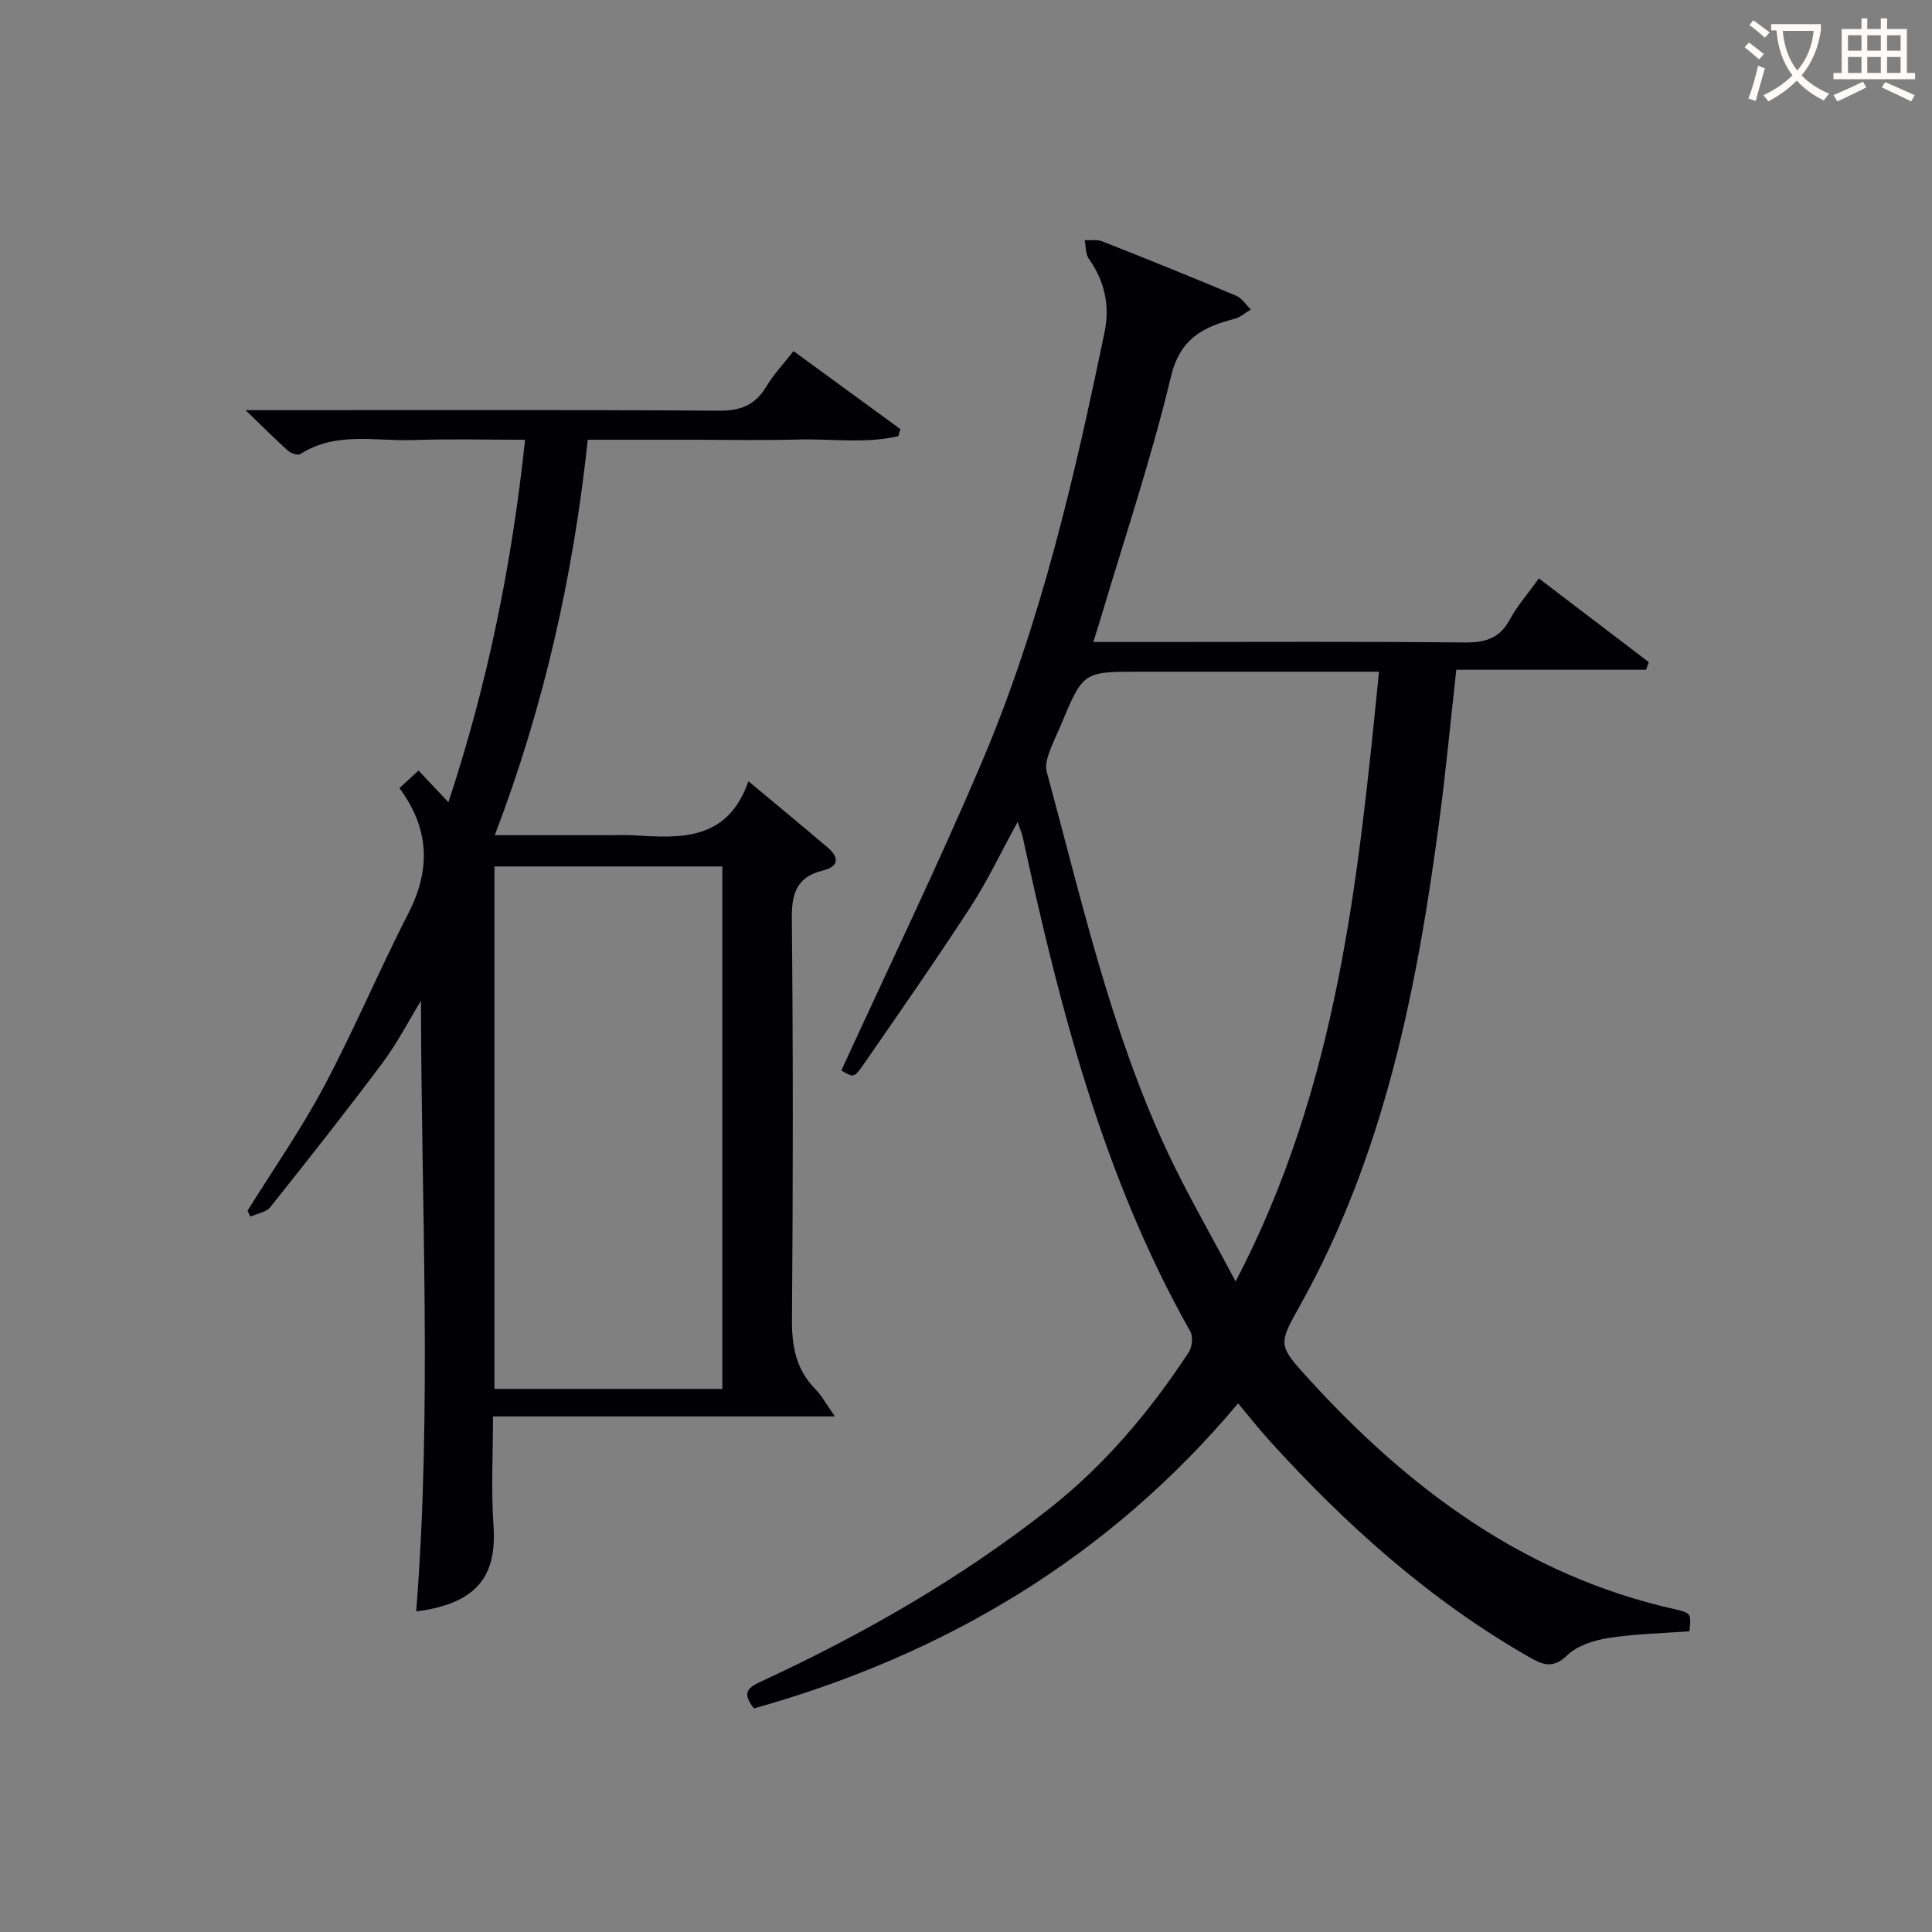
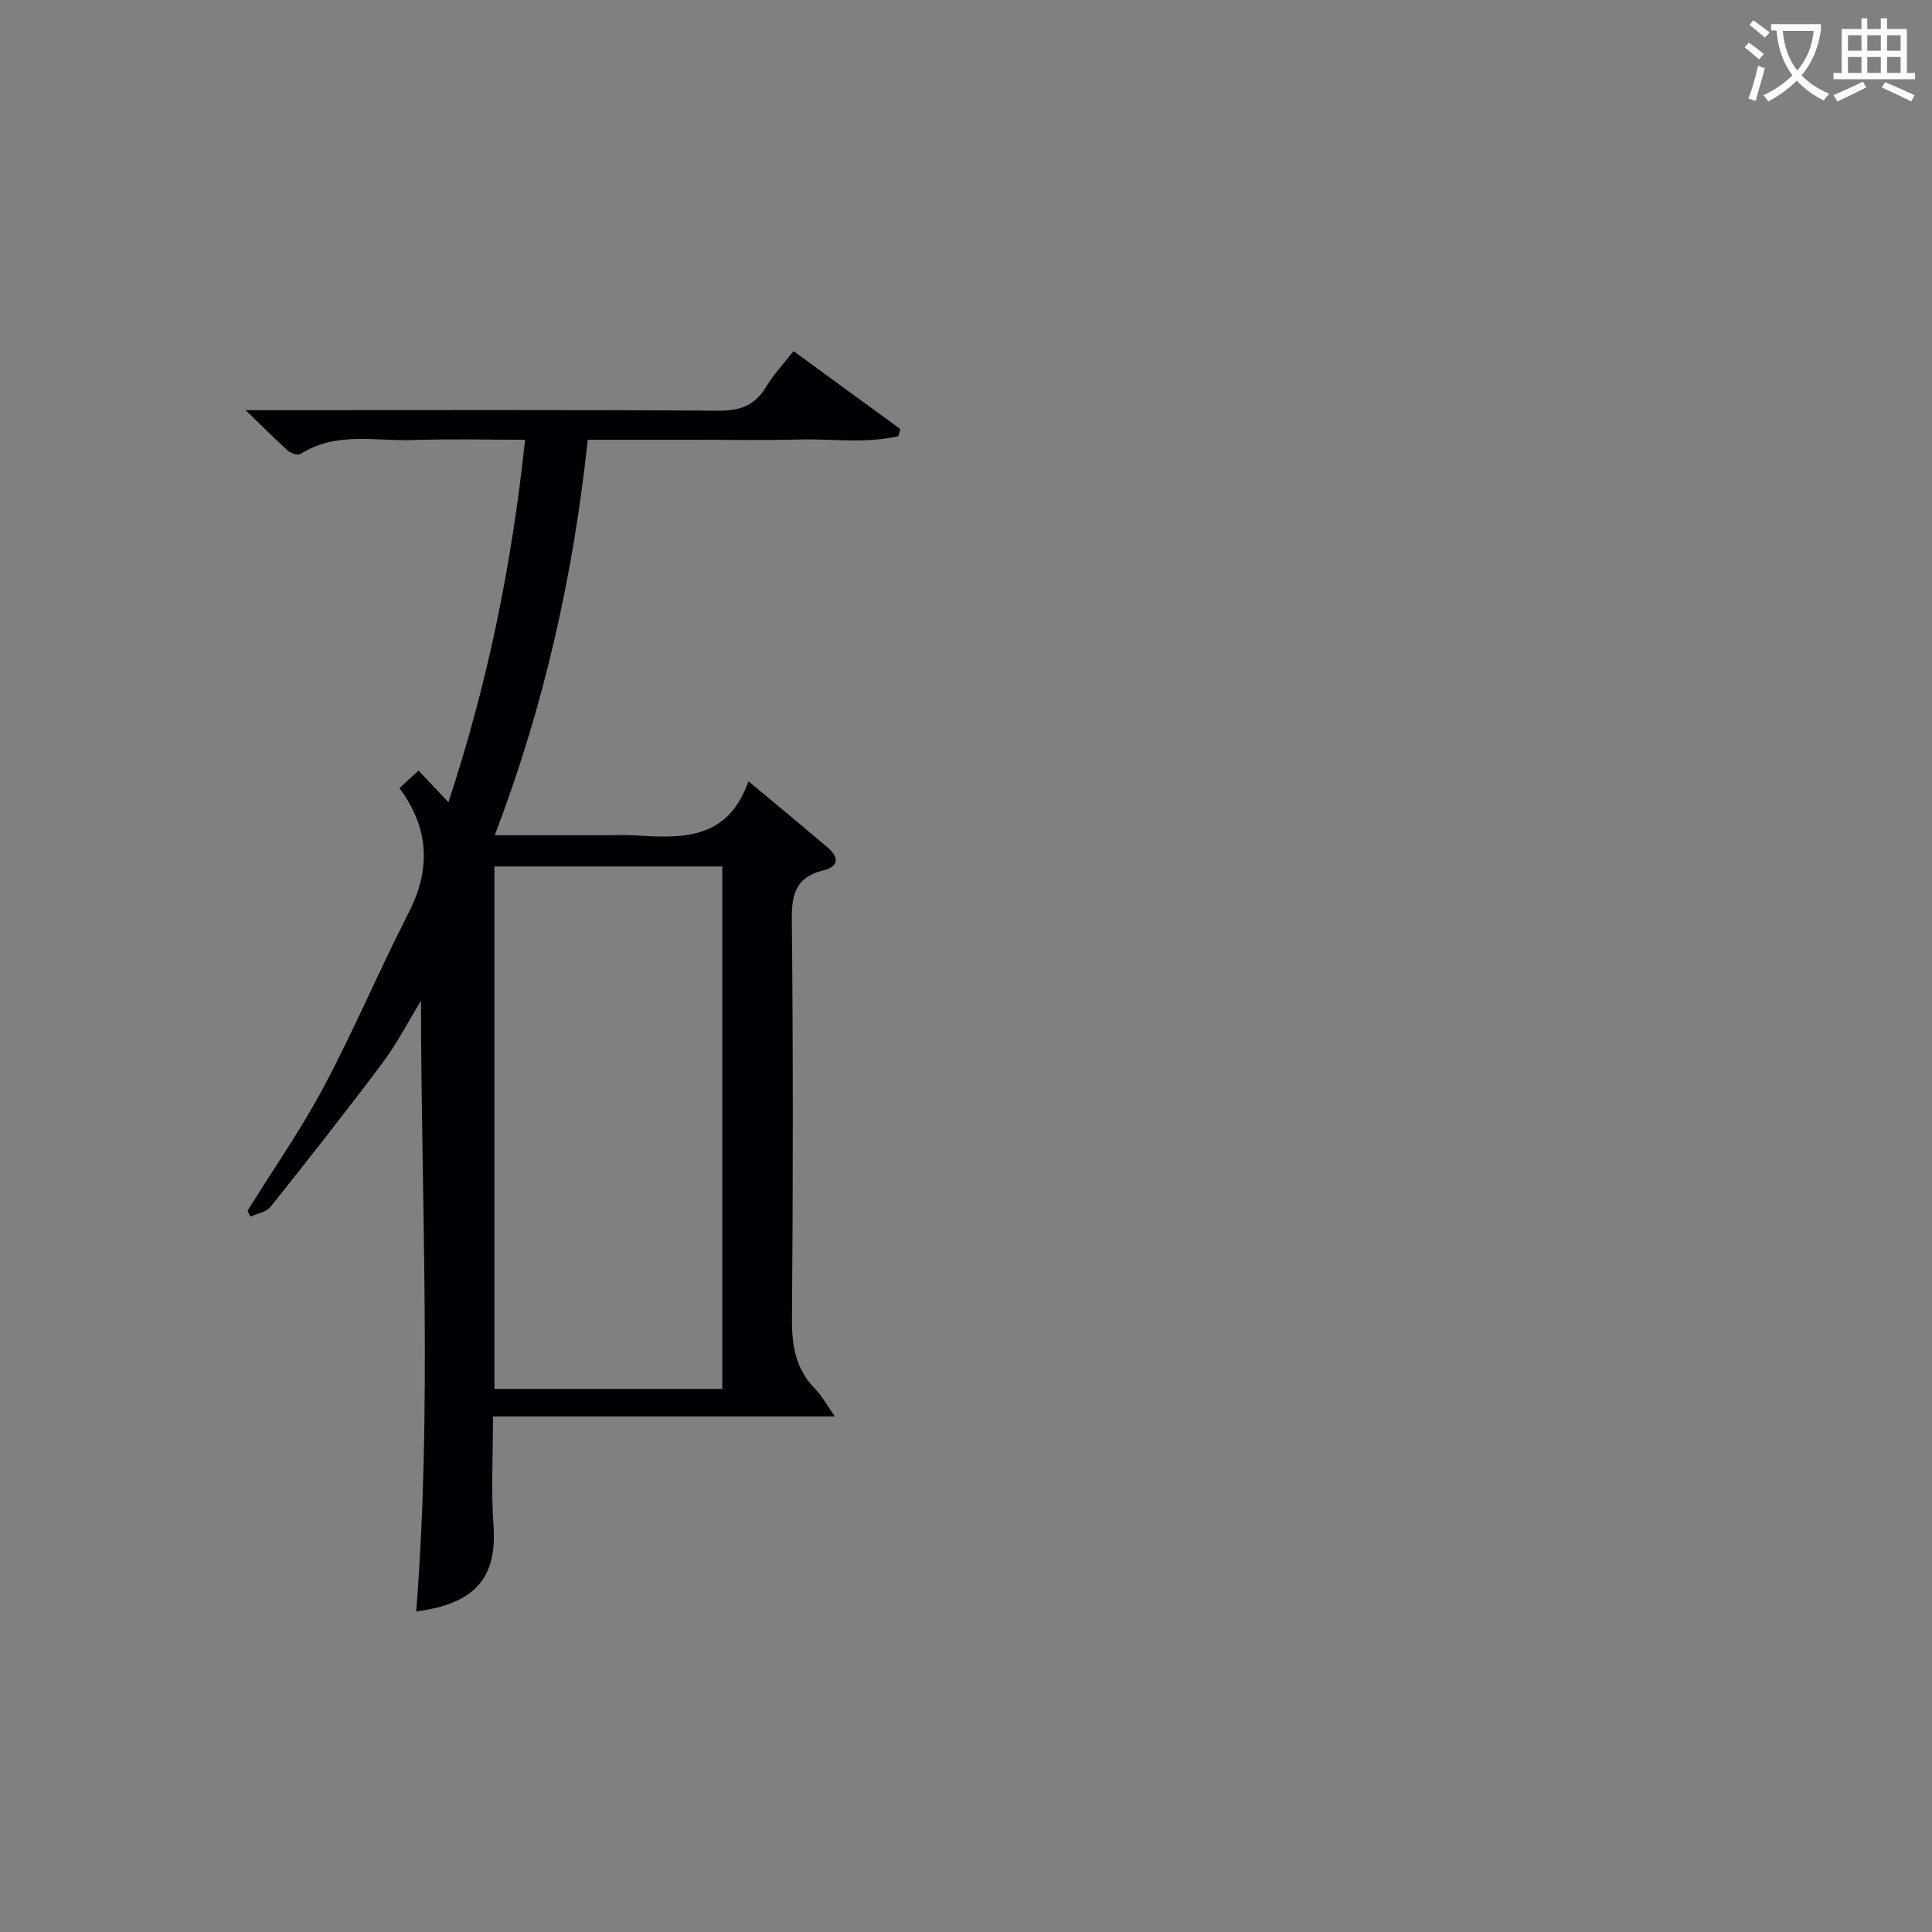
<svg xmlns="http://www.w3.org/2000/svg" enable-background="new 0 0 400 400" viewBox="0 0 400 400">
  <rect x="0" y="0" width="400" height="400" fill="#808080" stroke="none" />
-   <path d="m349.78 337.74c-5.61.42-11.27.53-16.82 1.4-3 .47-6.44 1.58-8.52 3.6-2.96 2.86-5.11 1.9-7.84.34-20.61-11.79-38.01-27.41-53.85-44.9-2.12-2.34-4.06-4.83-6.41-7.63-26.79 31.92-60.75 52.07-100.24 63.16-2.6-3.26-1.22-4.32 1.39-5.53 21.2-9.81 41.4-21.37 59.79-35.85 11.48-9.04 20.79-20.13 28.8-32.3.72-1.09.98-3.25.39-4.31-18.06-31.96-27.02-66.97-34.73-102.42-.17-.8-.52-1.56-1.06-3.12-3.45 6.29-6.24 12.22-9.78 17.66-7.16 11.01-14.67 21.78-22.14 32.58-1.94 2.81-2.13 2.68-4.56 1.2 9.78-21.37 20-42.45 29.14-63.98 12.11-28.53 19.09-58.64 25.35-88.9 1.13-5.44.03-10.54-3.27-15.17-.7-.98-.58-2.55-.84-3.84 1.21.06 2.54-.19 3.61.23 9.27 3.66 18.51 7.39 27.7 11.25 1.22.51 2.07 1.89 3.08 2.87-1.13.66-2.19 1.63-3.41 1.94-6.54 1.69-11.25 4.1-13.15 12.03-4.04 16.91-9.62 33.46-14.58 50.15-.42 1.41-.87 2.8-1.47 4.72h12.84c21.33 0 42.67-.12 64 .1 4.26.04 7.26-.82 9.39-4.74 1.57-2.9 3.8-5.43 6.02-8.52 7.67 5.84 15.21 11.58 22.76 17.33-.19.53-.37 1.05-.56 1.58-13.02 0-26.03 0-39.3 0-1.2 10.78-2.14 20.83-3.46 30.82-4.63 35.06-11.4 69.51-28.94 100.88-4.38 7.84-4.52 8.11 1.37 14.6 20.95 23.11 45.13 41.23 76.31 48.21 3.39.78 3.36.91 2.99 4.56zm-64.27-198.67c-2.5 0-4.29 0-6.08 0-14.5 0-29 0-43.49 0-11.69 0-11.69 0-16.28 11.01-.83 1.99-1.83 3.93-2.52 5.96-.4 1.17-.73 2.6-.43 3.73 7.18 26.41 13.16 53.23 24.76 78.21 4.14 8.92 9.13 17.45 14.35 27.34 21.13-40.43 25.35-82.99 29.69-126.25z" fill="#010105" />
  <path d="m154.96 161.75c6.16 5.14 11.29 9.36 16.34 13.67 2.45 2.09 2.5 3.96-1 4.83-5.27 1.31-6.41 4.64-6.36 9.84.27 27.65.25 55.31.03 82.96-.05 5.6.79 10.43 4.81 14.52 1.33 1.35 2.26 3.11 4.08 5.69-24.2 0-47.22 0-70.79 0 0 7.97-.41 15.28.1 22.52.73 10.21-3.08 16.19-16 17.85 3.31-42.03 1.02-84.09.99-126.43-2.63 4.29-4.94 8.81-7.94 12.82-7.56 10.11-15.38 20.02-23.25 29.89-.86 1.08-2.73 1.34-4.13 1.98-.2-.41-.39-.82-.59-1.23 5.32-8.56 11.12-16.86 15.84-25.74 6.24-11.73 11.41-24.02 17.47-35.85 4.65-9.07 4.36-17.5-1.86-25.9 1.33-1.22 2.51-2.31 3.95-3.63 1.97 2.09 3.77 3.99 6.19 6.55 8.13-24.6 13.13-49.23 15.87-75.04-7.86 0-15.48-.21-23.09.06-7.85.28-16.04-1.83-23.4 2.88-.53.34-1.96-.11-2.57-.65-2.69-2.4-5.22-4.97-8.8-8.42h6.53c30.49 0 60.97-.1 91.46.11 4.5.03 7.51-1.15 9.81-4.99 1.52-2.53 3.59-4.73 5.64-7.35 7.54 5.51 14.83 10.83 22.12 16.15-.14.48-.28.97-.41 1.45-6.82 1.62-13.85.51-20.76.71-7.16.2-14.33.05-21.49.05-7.15 0-14.31 0-22.06 0-2.98 27.9-8.98 54.97-19.25 81.87h23.49c1.67 0 3.34-.08 5 .01 9.78.59 19.63 1.35 24.03-11.18zm-5.41 125.81c0-36.47 0-72.33 0-108.17-15.95 0-31.51 0-47.18 0v108.17z" fill="#010105" />
  <g fill="#fcfbfa">
    <path d="m362.1 8.8c1.1.8 2.1 1.6 3.1 2.4l-1 1.1c-1.3-1.1-2.3-2-3-2.5zm1.9 4.8c.5.2.9.4 1.4.5-.6 2.3-1.3 4.5-1.9 6.8l-1.5-.5c.8-2.1 1.4-4.3 2-6.8zm-1-9.4c1.3.9 2.4 1.8 3.4 2.5l-1 1.1c-1.4-1.2-2.4-2.1-3.2-2.6zm3.7 2.2v-1.4h10.3v1.2c-.5 3.6-1.8 6.8-4 9.4 1.5 1.6 3.4 2.8 5.7 3.8-.3.4-.7.8-1.1 1.4-2.3-1.1-4.1-2.5-5.6-4.1-1.6 1.6-3.6 3.1-5.9 4.3-.3-.5-.7-.9-1-1.3 2.4-1.1 4.4-2.5 6-4.1-1.9-2.5-3-5.6-3.3-9.3h-1.1zm8.8 0h-6.4c.3 3.3 1.3 6 3 8.2 2-2.3 3.1-5.1 3.4-8.2z" />
    <path d="m385.3 3.8h1.3v2.2h2.8v-2.2h1.3v2.2h4.1v9.1h1.7v1.3h-16.9v-1.3h1.7v-9.1h4.1v-2.2zm.4 13.1.7 1.2c-1.8.9-3.8 1.9-6 2.9-.2-.4-.5-.8-.8-1.3 2.3-1 4.3-1.9 6.1-2.8zm-3.1-6.4h2.8v-3.2h-2.8zm0 4.6h2.8v-3.3h-2.8zm4-4.6h2.8v-3.2h-2.8zm0 4.6h2.8v-3.3h-2.8zm3.7 1.9c2.1.9 4.1 1.8 6.1 2.7l-.7 1.3c-2.2-1.1-4.2-2-6.1-2.9zm3.2-9.7h-2.8v3.2h2.8zm-2.8 7.8h2.8v-3.3h-2.8z" />
  </g>
</svg>